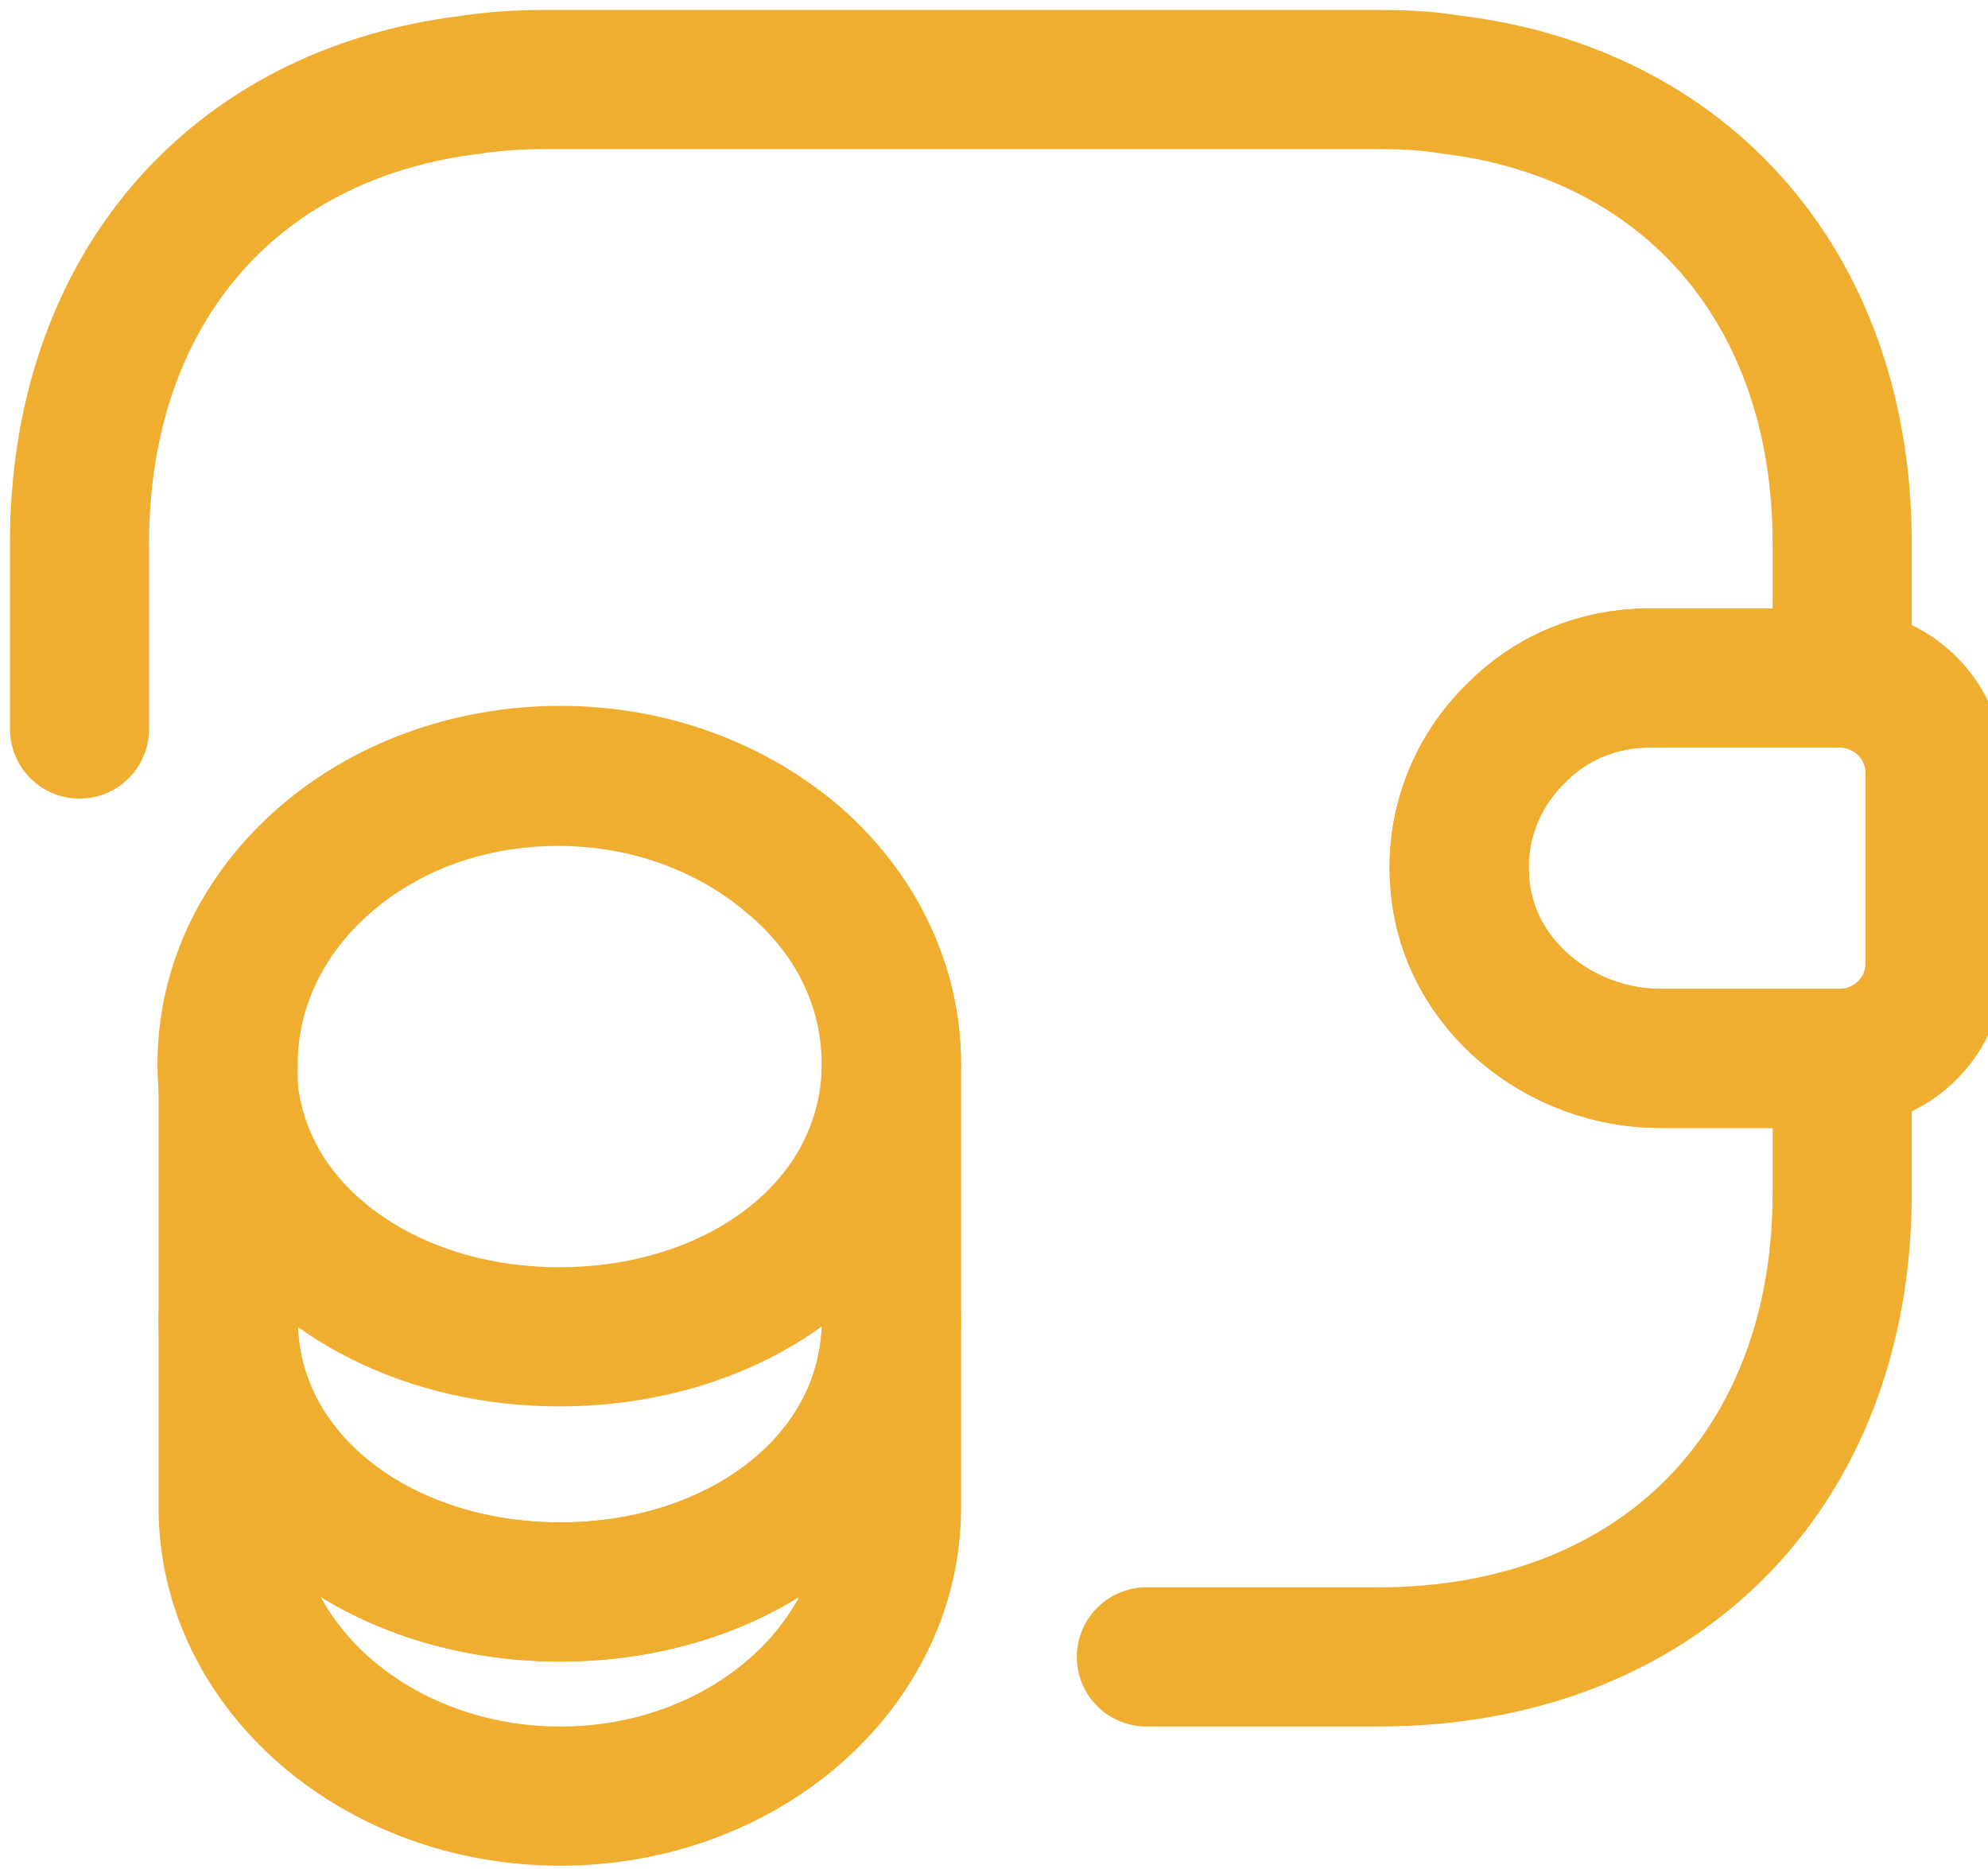
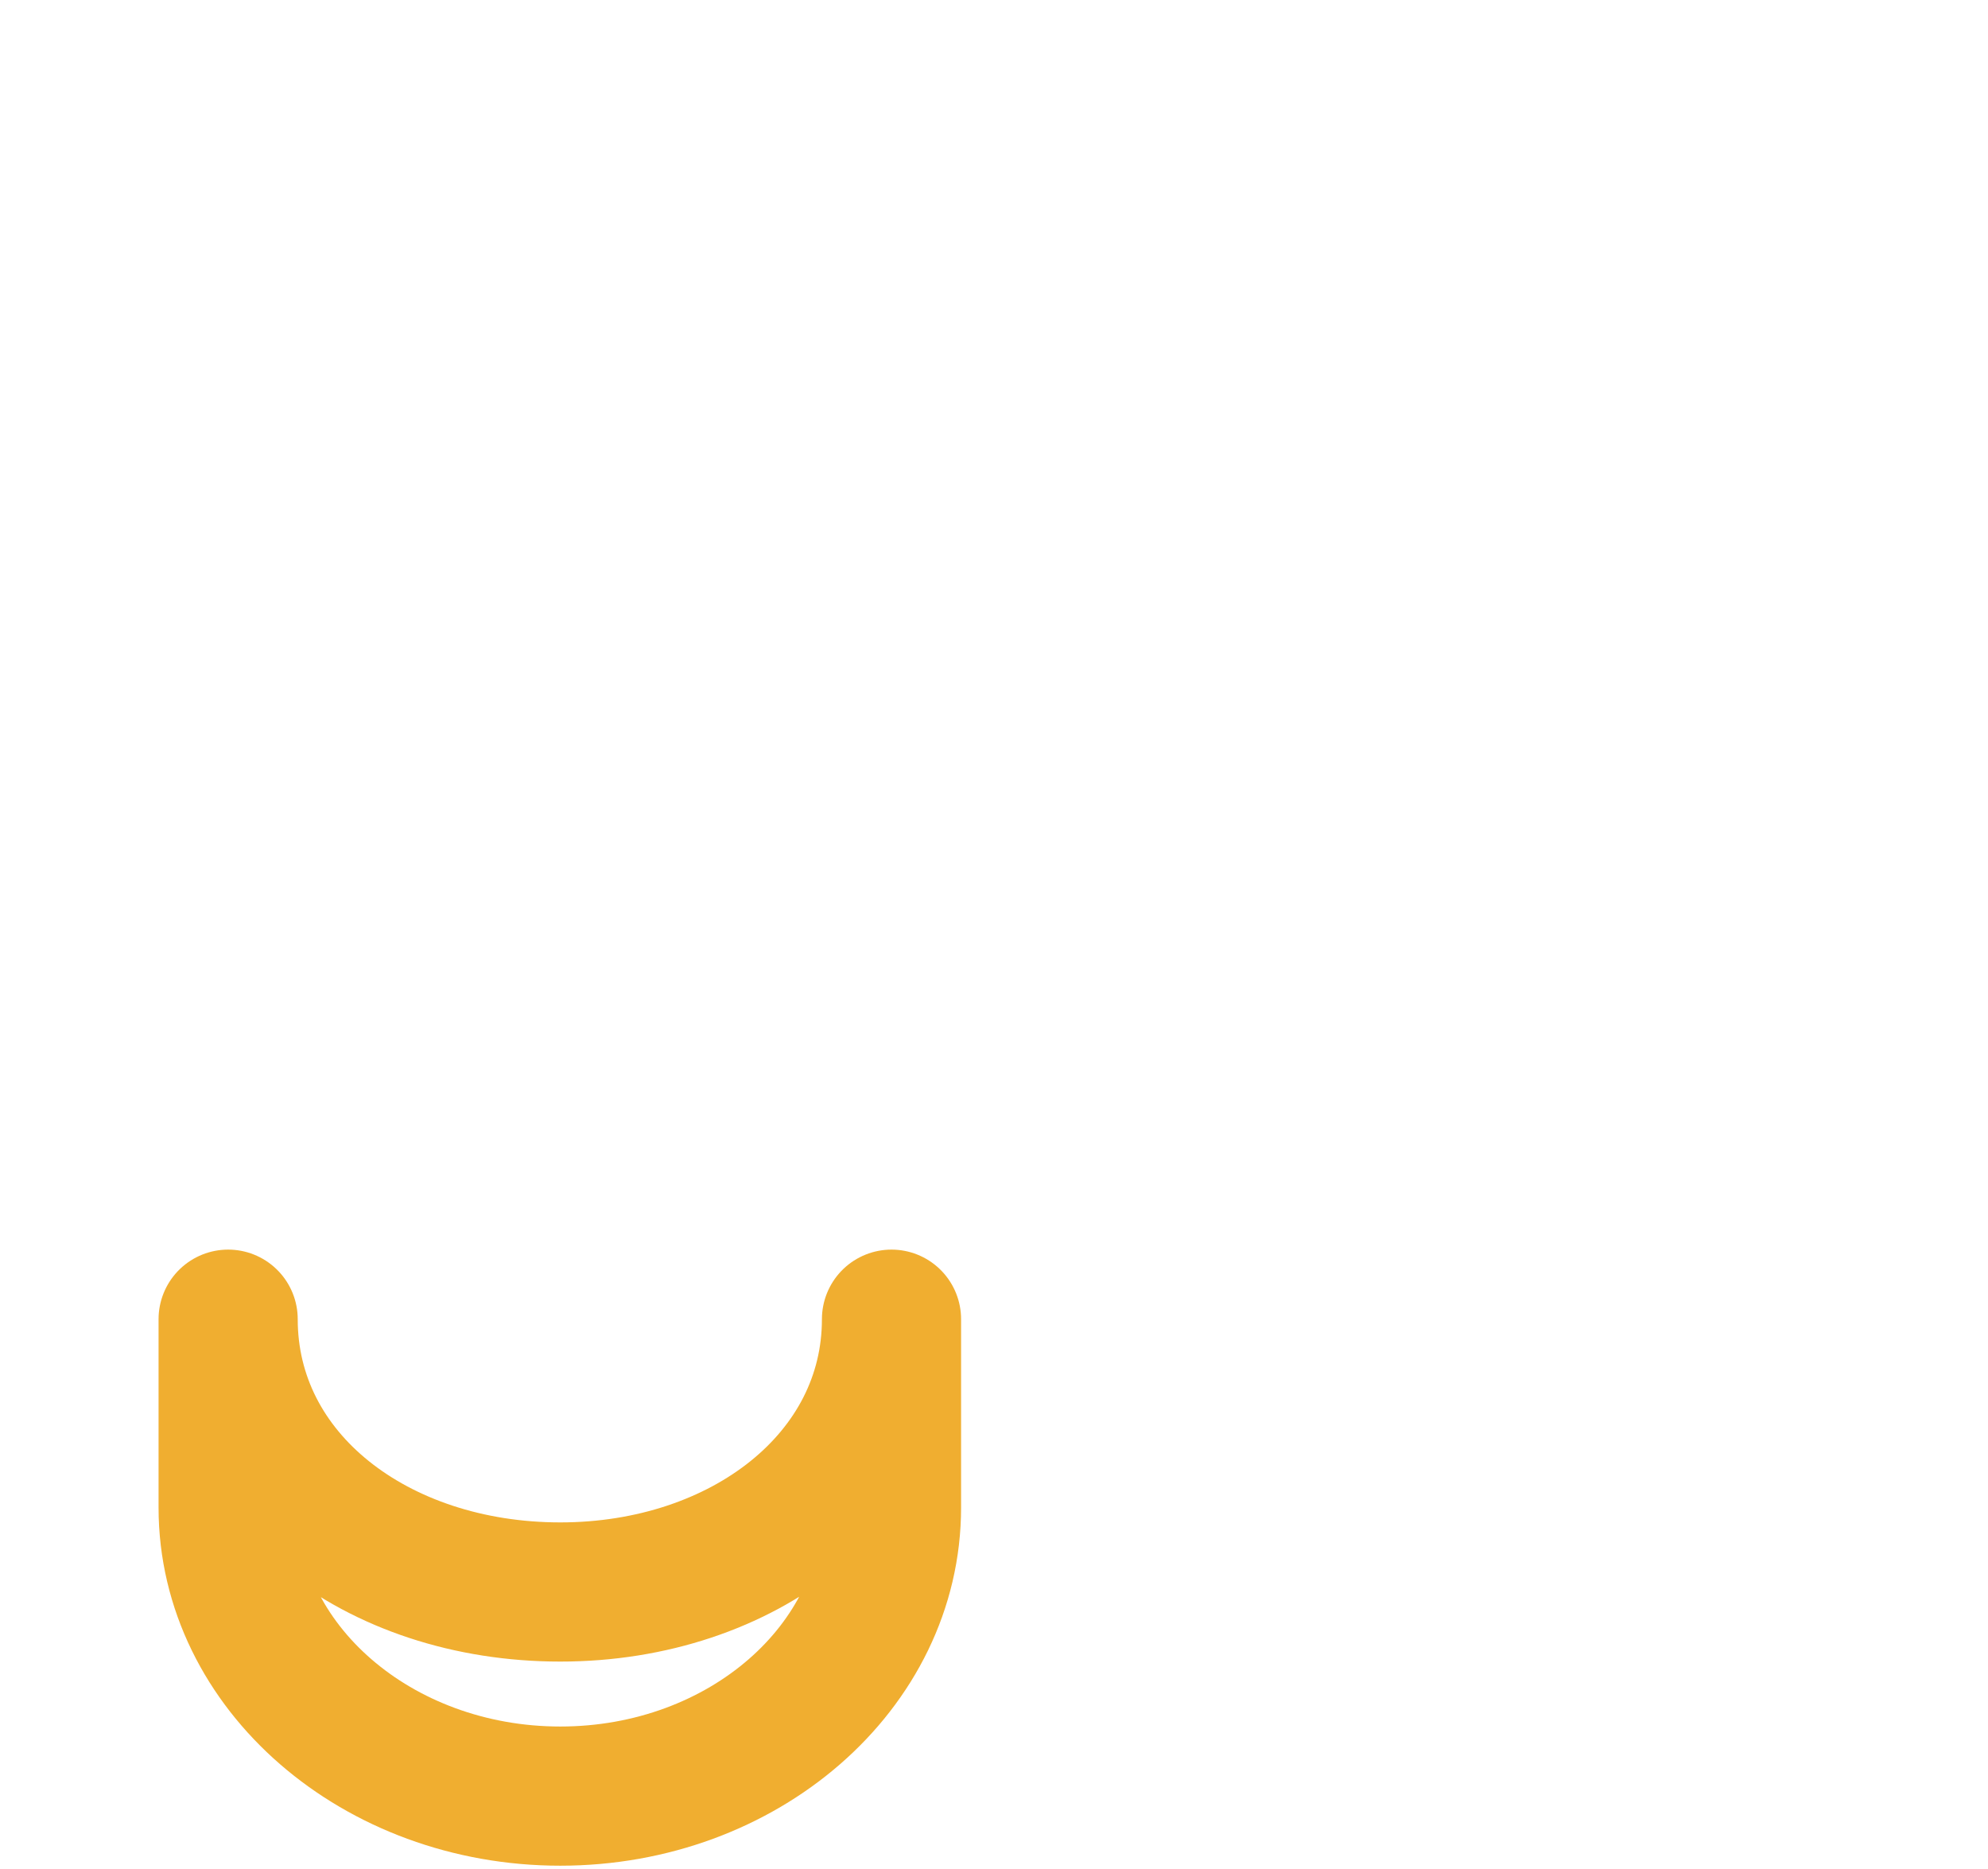
<svg xmlns="http://www.w3.org/2000/svg" width="50" height="47" viewBox="0 0 50 47" fill="none">
  <g id="Group 127">
    <path id="Vector" d="M22.422 33.174V37.91C22.422 41.924 18.688 45.167 14.092 45.167C9.495 45.167 5.738 41.924 5.738 37.91V33.174C5.738 37.187 9.472 40.034 14.092 40.034C18.688 40.034 22.422 37.164 22.422 33.174Z" stroke="#F0AE30" stroke-width="3.5" stroke-linecap="round" stroke-linejoin="round" />
-     <path id="Vector_2" d="M22.418 26.757C22.418 27.923 22.091 28.997 21.531 29.93C20.154 32.193 17.331 33.617 14.064 33.617C10.797 33.617 7.974 32.17 6.597 29.93C6.037 28.997 5.711 27.923 5.711 26.757C5.711 24.75 6.644 22.953 8.138 21.647C9.654 20.317 11.731 19.523 14.041 19.523C16.351 19.523 18.427 20.34 19.944 21.647C21.484 22.93 22.418 24.75 22.418 26.757Z" stroke="#F0AE30" stroke-width="3.5" stroke-linecap="round" stroke-linejoin="round" />
-     <path id="Vector_3" d="M22.422 26.757V33.173C22.422 37.187 18.688 40.033 14.092 40.033C9.495 40.033 5.738 37.163 5.738 33.173V26.757C5.738 22.743 9.472 19.5 14.092 19.5C16.402 19.5 18.478 20.317 19.995 21.623C21.488 22.93 22.422 24.75 22.422 26.757Z" stroke="#F0AE30" stroke-width="3.5" stroke-linecap="round" stroke-linejoin="round" />
-     <path id="Vector_4" d="M48.667 19.43V24.237C48.667 25.52 47.641 26.57 46.334 26.616H41.76C39.24 26.616 36.931 24.773 36.721 22.253C36.581 20.783 37.14 19.406 38.12 18.45C38.984 17.563 40.174 17.05 41.48 17.05H46.334C47.641 17.096 48.667 18.146 48.667 19.43Z" stroke="#F0AE30" stroke-width="3.5" stroke-linecap="round" stroke-linejoin="round" />
-     <path id="Vector_5" d="M2 18.333V13.667C2 7.32 5.827 2.887 11.777 2.14C12.383 2.047 13.013 2 13.667 2H34.667C35.273 2 35.857 2.023 36.417 2.117C42.437 2.817 46.333 7.273 46.333 13.667V17.05H41.48C40.173 17.05 38.983 17.563 38.12 18.45C37.14 19.407 36.58 20.783 36.72 22.253C36.93 24.773 39.24 26.617 41.76 26.617H46.333V30C46.333 37 41.667 41.667 34.667 41.667H28.833" stroke="#F0AE30" stroke-width="3.5" stroke-linecap="round" stroke-linejoin="round" />
  </g>
</svg>